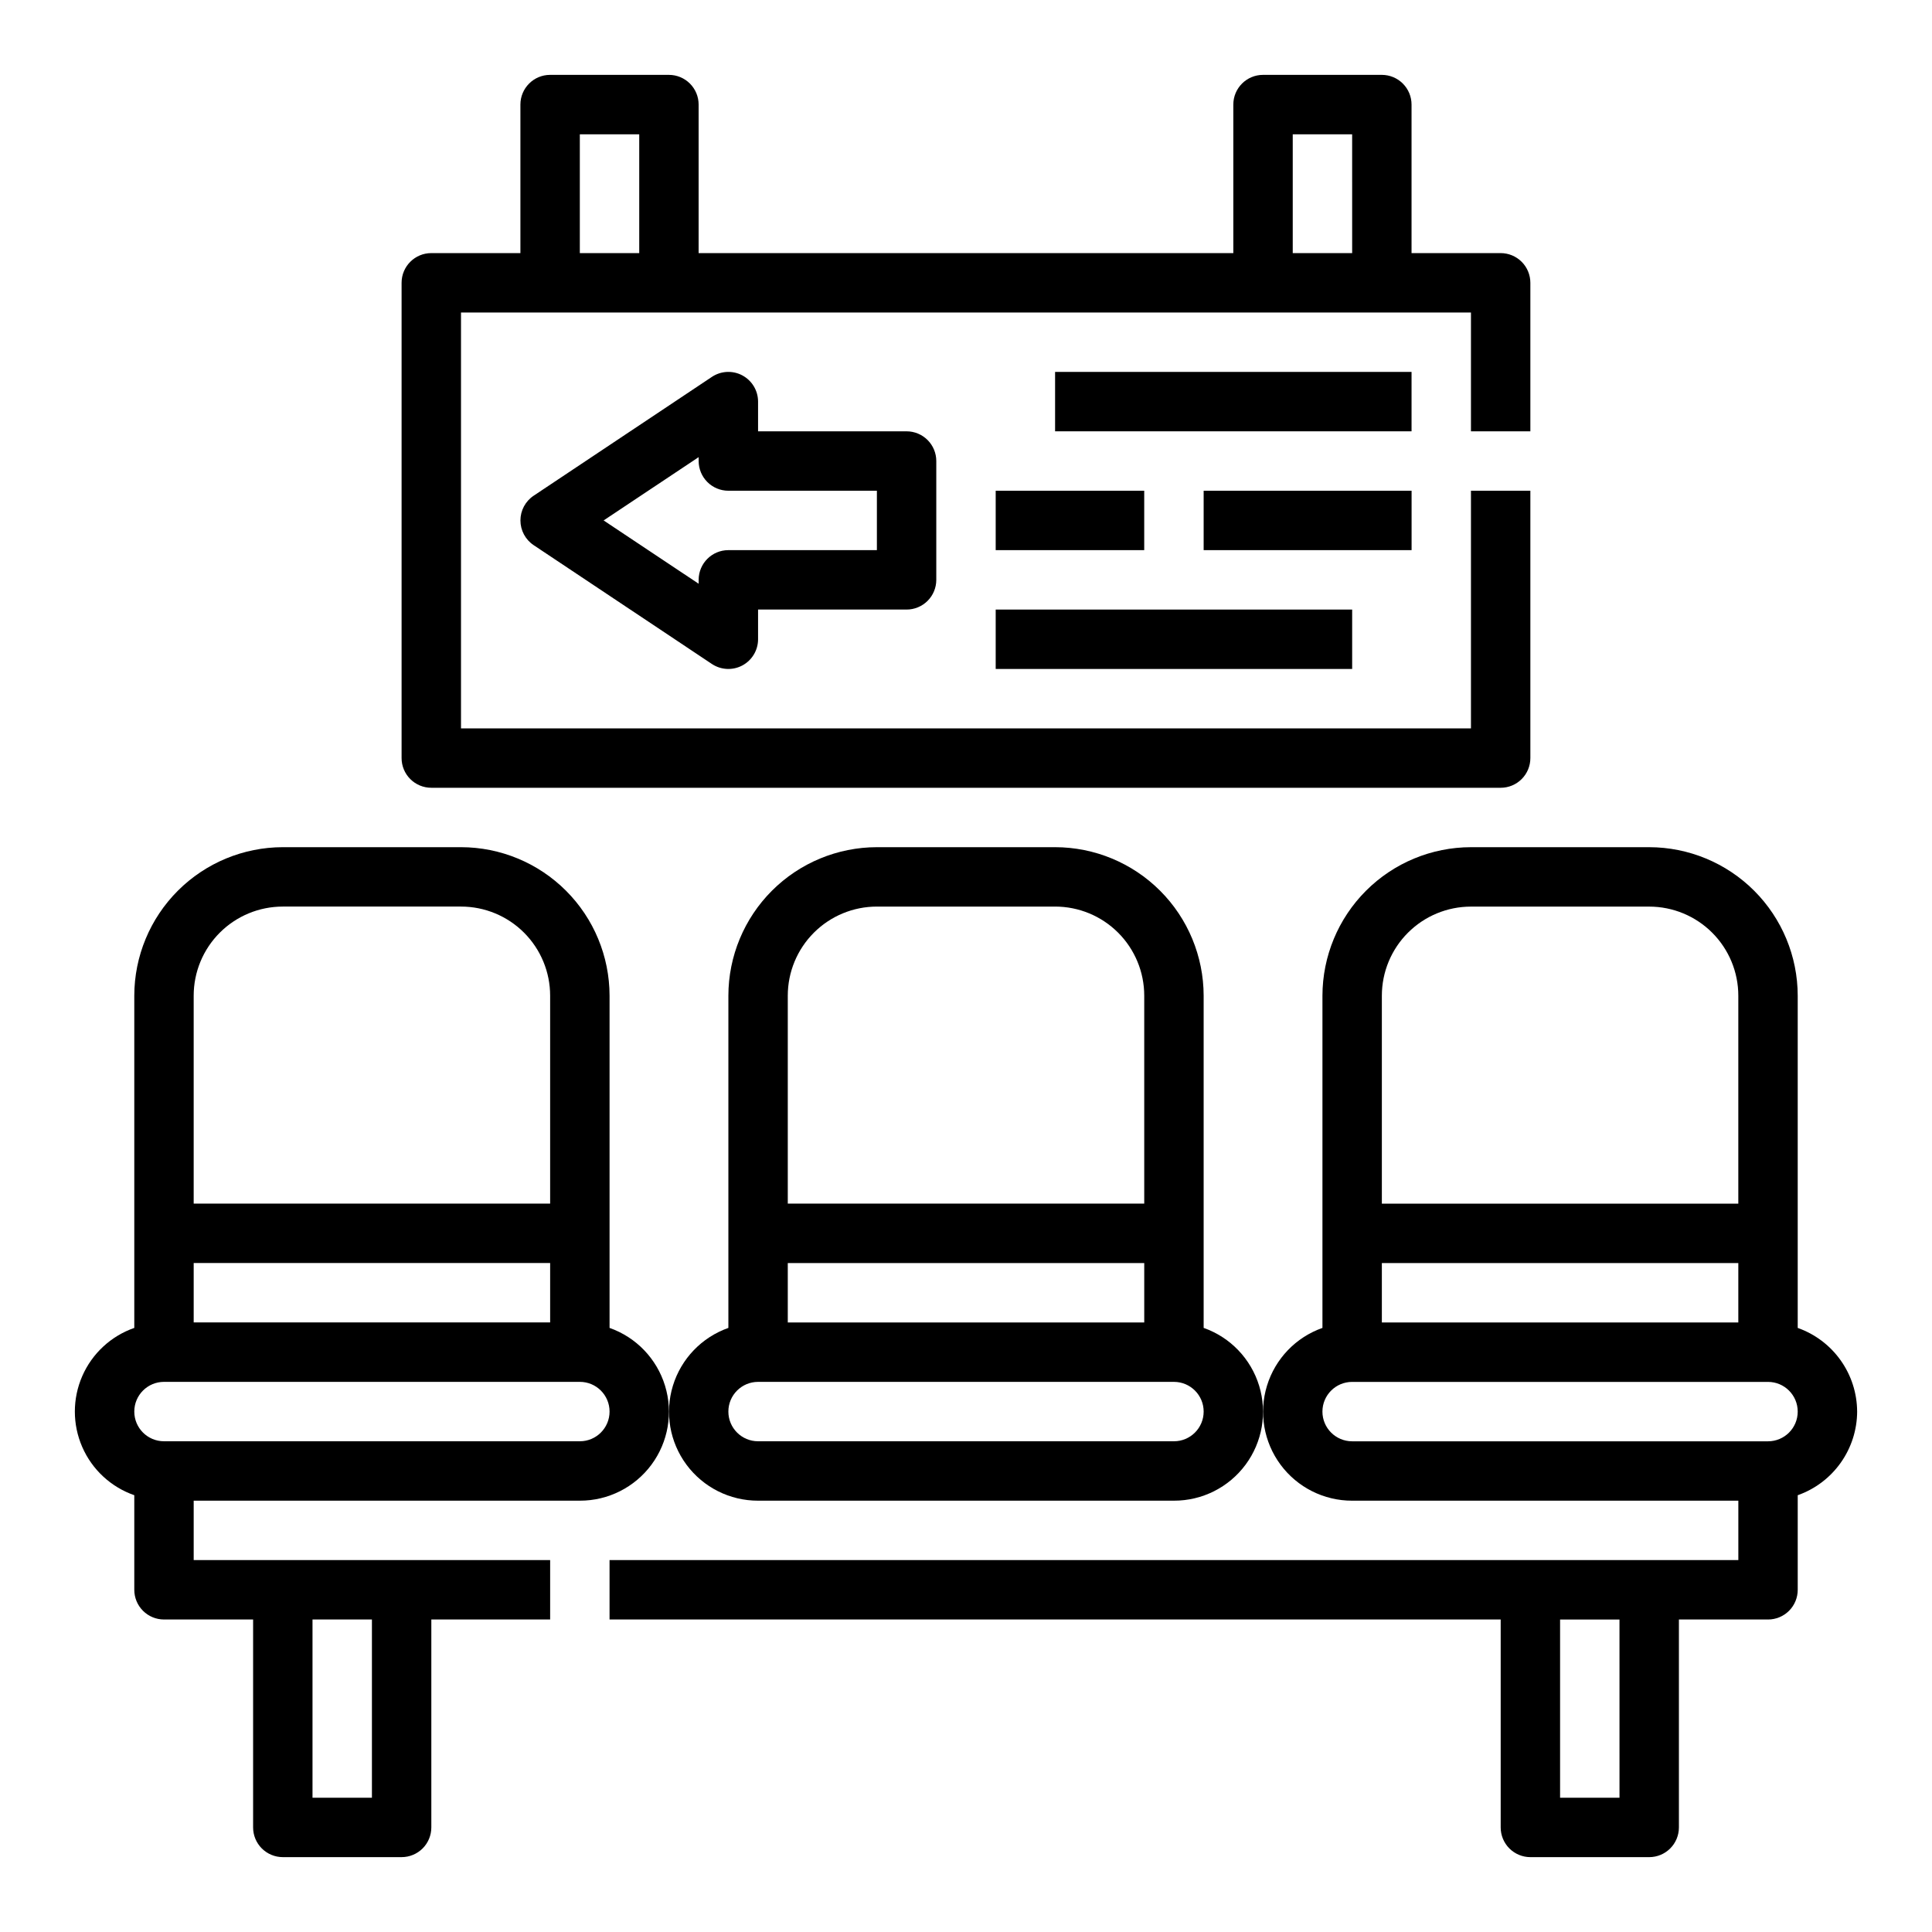
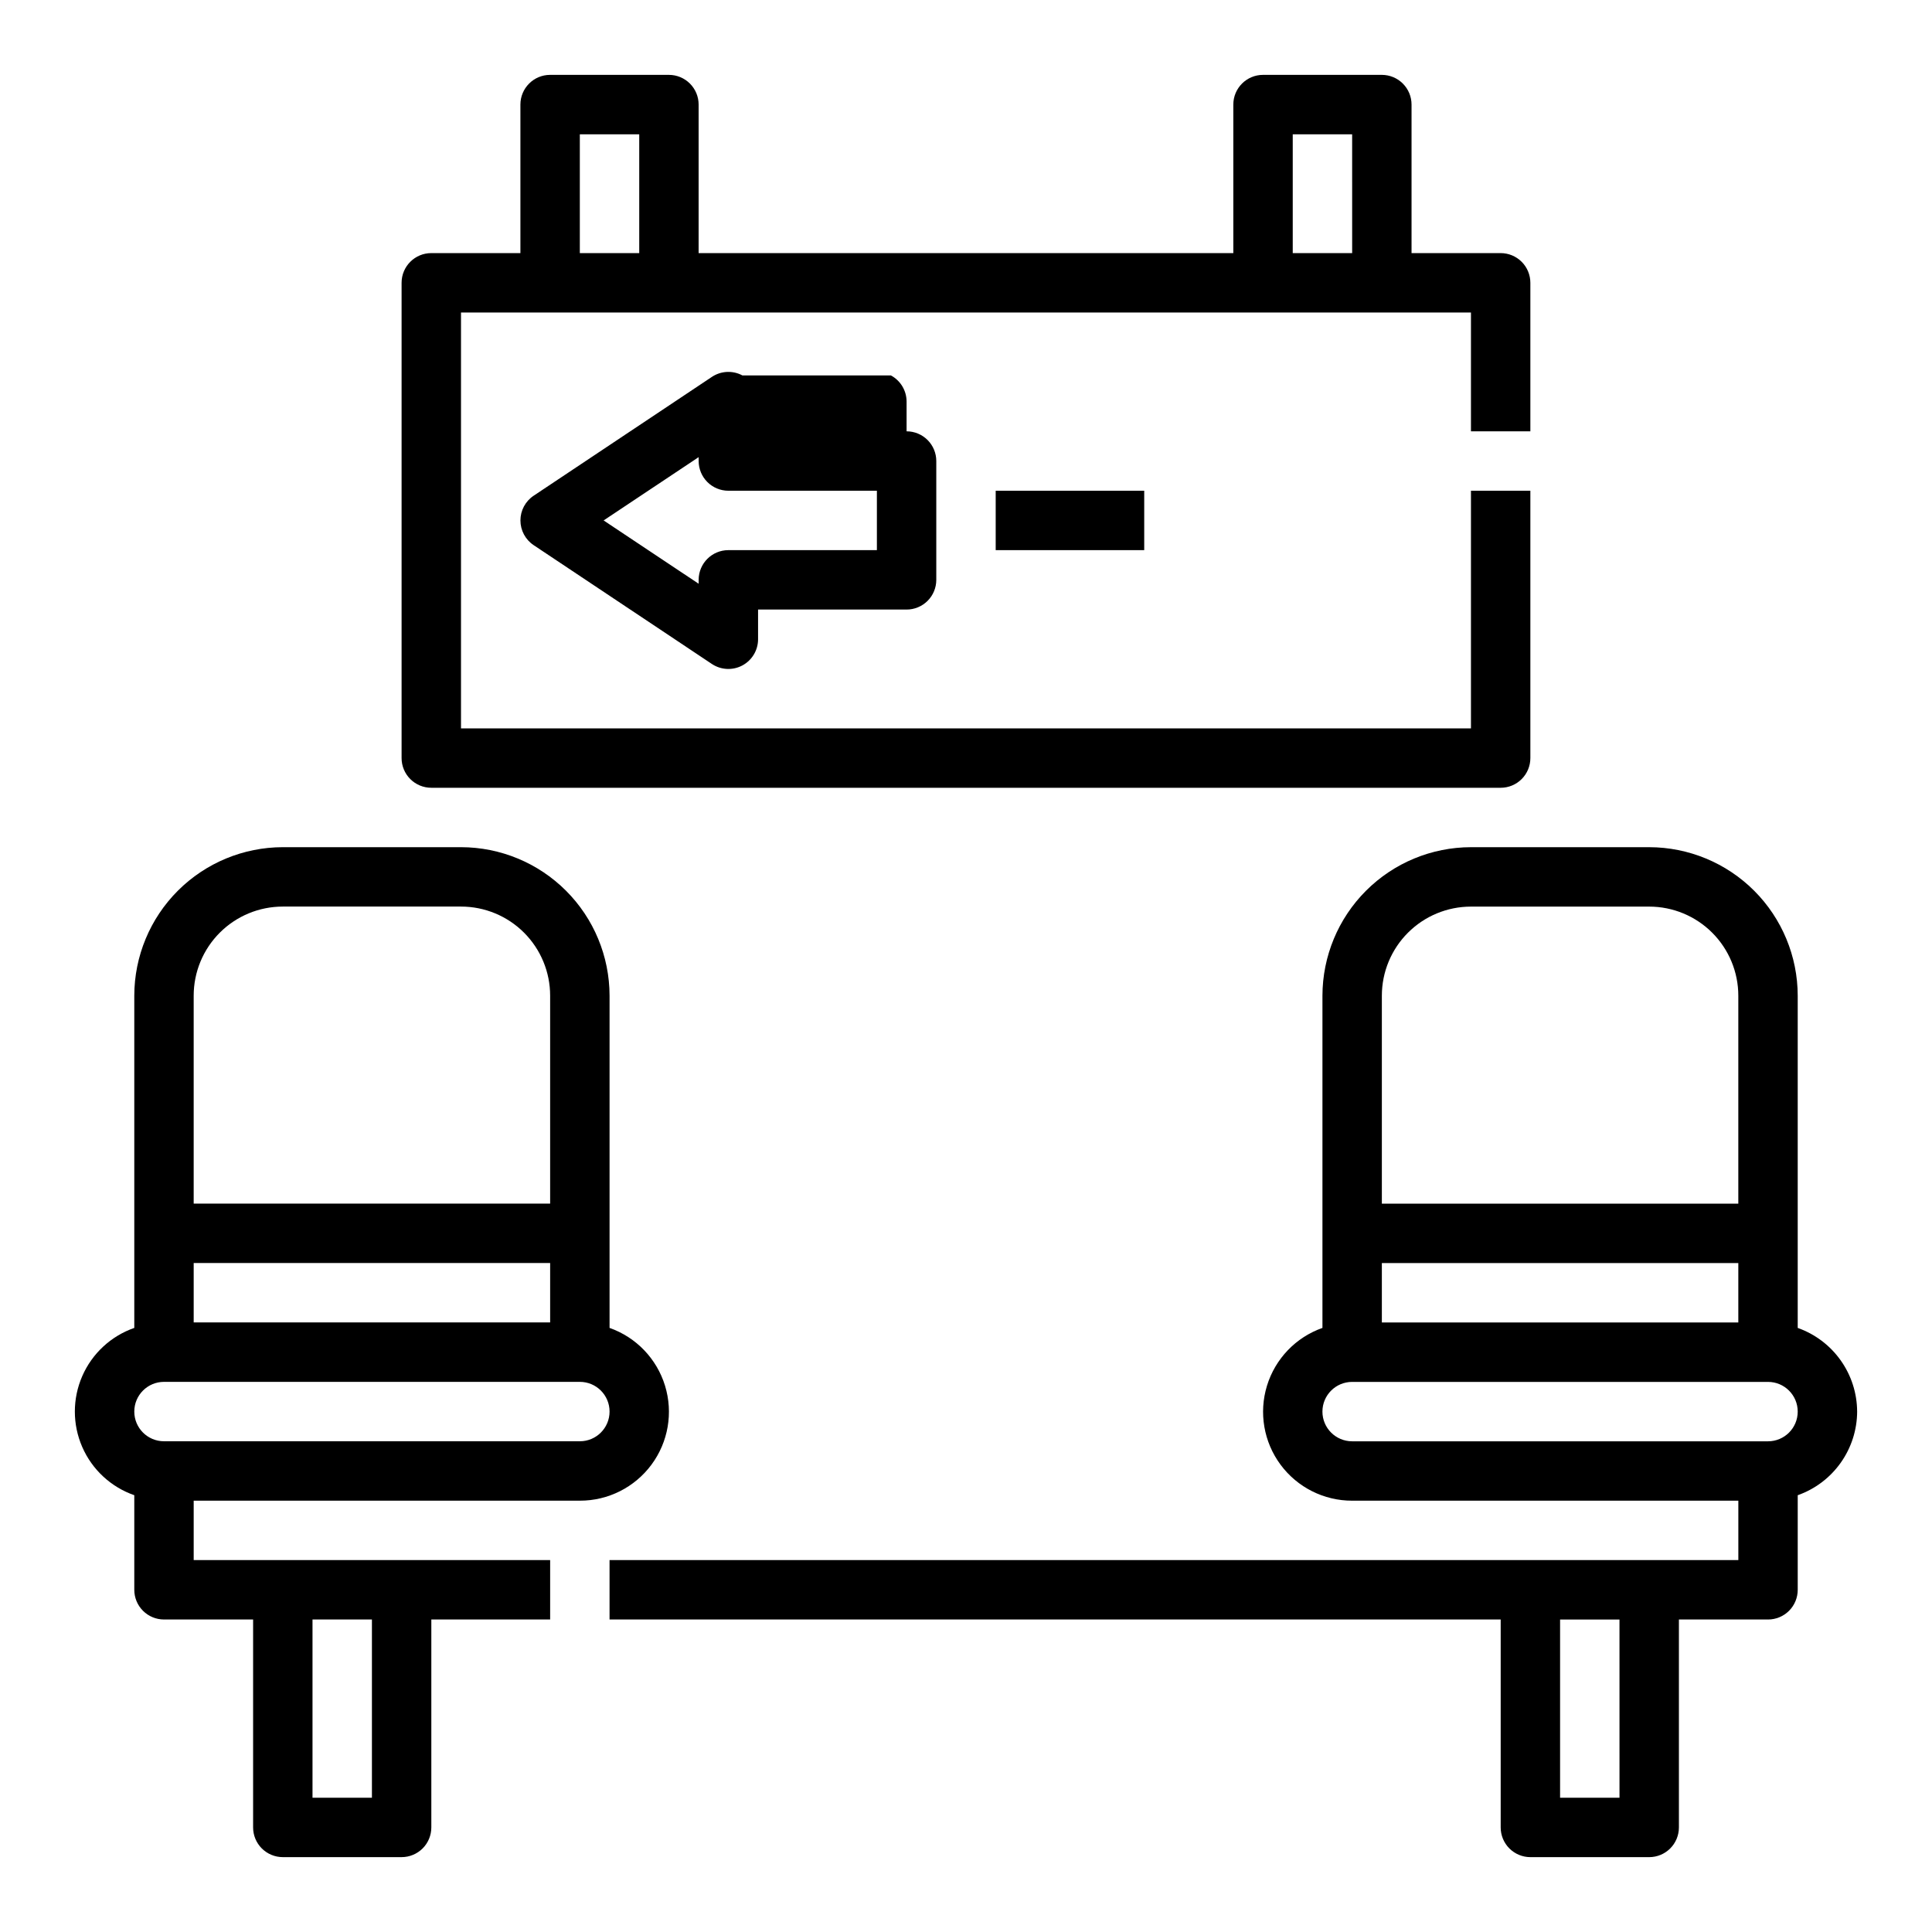
<svg xmlns="http://www.w3.org/2000/svg" fill="#000000" width="800px" height="800px" version="1.1" viewBox="144 144 512 512">
  <g>
-     <path d="m462.98 495.91v-88.039c-0.016-10.438-4.164-20.441-11.543-27.82-7.379-7.379-17.383-11.527-27.82-11.539h-47.23c-10.434 0.012-20.441 4.16-27.82 11.539-7.375 7.379-11.527 17.383-11.539 27.82v88.039c-7.055 2.484-12.512 8.172-14.703 15.324-2.188 7.152-0.855 14.918 3.598 20.926 4.457 6.012 11.496 9.551 18.977 9.535h110.21c7.481 0.016 14.523-3.523 18.977-9.535 4.453-6.008 5.789-13.773 3.598-20.926-2.191-7.152-7.644-12.84-14.699-15.324zm-110.21-1.449v-15.742h94.465v15.742zm23.617-110.21h47.23c6.266 0 12.273 2.488 16.699 6.918 4.43 4.43 6.918 10.434 6.918 16.699v55.105h-94.465v-55.105c0-6.266 2.488-12.27 6.918-16.699 4.43-4.43 10.434-6.918 16.699-6.918zm78.719 141.7h-110.21c-4.348 0-7.871-3.523-7.871-7.871s3.523-7.871 7.871-7.871h110.21c4.348 0 7.875 3.523 7.875 7.871s-3.527 7.871-7.875 7.871z" />
    <path d="m636.16 518.08c-0.02-4.867-1.543-9.609-4.363-13.574-2.816-3.969-6.793-6.969-11.383-8.594v-88.039c-0.012-10.438-4.164-20.441-11.539-27.82-7.379-7.379-17.387-11.527-27.82-11.539h-47.23c-10.438 0.012-20.441 4.16-27.82 11.539-7.379 7.379-11.527 17.383-11.543 27.82v88.039c-7.055 2.484-12.508 8.172-14.699 15.324-2.191 7.152-0.855 14.918 3.598 20.926 4.453 6.012 11.496 9.551 18.977 9.535h102.34v15.742h-299.14v15.742l236.16 0.004v55.105c0 2.086 0.828 4.09 2.305 5.566 1.477 1.473 3.481 2.305 5.566 2.305h31.488c2.09 0 4.09-0.832 5.566-2.305 1.477-1.477 2.305-3.481 2.305-5.566v-55.105h23.617c2.09 0 4.09-0.828 5.566-2.305 1.477-1.477 2.305-3.481 2.305-5.566v-25.066c4.59-1.621 8.566-4.621 11.383-8.59 2.82-3.969 4.344-8.711 4.363-13.578zm-62.977 102.34h-15.746v-47.23h15.742zm-62.977-125.95v-15.742h94.465v15.742zm23.617-110.21h47.23c6.266 0 12.27 2.488 16.699 6.918 4.43 4.43 6.918 10.434 6.918 16.699v55.105h-94.465v-55.105c0-6.266 2.488-12.27 6.918-16.699 4.426-4.43 10.434-6.918 16.699-6.918zm78.719 141.7h-110.21c-4.348 0-7.875-3.523-7.875-7.871s3.527-7.871 7.875-7.871h110.21c4.348 0 7.871 3.523 7.871 7.871s-3.523 7.871-7.871 7.871z" />
    <path d="m305.54 495.91v-88.039c-0.012-10.438-4.164-20.441-11.543-27.82-7.379-7.379-17.383-11.527-27.816-11.539h-47.234c-10.434 0.012-20.438 4.16-27.816 11.539-7.379 7.379-11.531 17.383-11.543 27.82v88.039c-6.176 2.152-11.172 6.781-13.789 12.773-2.617 5.988-2.617 12.801 0 18.793 2.617 5.992 7.613 10.617 13.789 12.77v25.066c0 2.086 0.828 4.09 2.305 5.566 1.477 1.477 3.481 2.305 5.566 2.305h23.617v55.105c0 2.086 0.828 4.09 2.305 5.566 1.477 1.473 3.481 2.305 5.566 2.305h31.488c2.09 0 4.09-0.832 5.566-2.305 1.477-1.477 2.305-3.481 2.305-5.566v-55.105h31.488v-15.746h-94.465v-15.742h102.34c7.477 0.016 14.52-3.523 18.973-9.535 4.453-6.008 5.789-13.773 3.598-20.926s-7.644-12.84-14.699-15.324zm-62.977 77.273v47.23h-15.746v-47.23zm-47.234-78.723v-15.742h94.465v15.742zm23.617-110.21h47.234c6.262 0 12.27 2.488 16.699 6.918 4.426 4.43 6.914 10.434 6.914 16.699v55.105h-94.465v-55.105c0-6.266 2.488-12.27 6.918-16.699 4.43-4.43 10.438-6.918 16.699-6.918zm78.723 141.7h-110.21c-4.348 0-7.871-3.523-7.871-7.871s3.523-7.871 7.871-7.871h110.21c4.348 0 7.871 3.523 7.871 7.871s-3.523 7.871-7.871 7.871z" />
    <path d="m258.3 352.77h283.39c2.086 0 4.09-0.828 5.566-2.305 1.477-1.477 2.305-3.481 2.305-5.566v-70.848h-15.742v62.977h-267.65v-110.21h267.65v31.488h15.742v-39.359c0-2.086-0.828-4.09-2.305-5.566-1.477-1.477-3.481-2.305-5.566-2.305h-23.617v-39.359c0-2.09-0.828-4.09-2.305-5.566-1.477-1.477-3.481-2.309-5.566-2.309h-31.488c-4.348 0-7.871 3.527-7.871 7.875v39.359h-141.7v-39.359c0-2.09-0.828-4.09-2.305-5.566-1.477-1.477-3.477-2.309-5.566-2.309h-31.488c-4.348 0-7.871 3.527-7.871 7.875v39.359h-23.617c-4.348 0-7.871 3.523-7.871 7.871v125.95c0 2.086 0.828 4.09 2.305 5.566 1.477 1.477 3.481 2.305 5.566 2.305zm228.29-173.18h15.742l0.004 31.488h-15.746zm-188.93 0h15.742v31.488h-15.742z" />
-     <path d="m407.87 305.54h94.465v15.742h-94.465z" />
-     <path d="m462.98 274.05h55.105v15.742h-55.105z" />
    <path d="m407.87 274.05h39.359v15.742h-39.359z" />
-     <path d="m423.61 242.56h94.465v15.742h-94.465z" />
-     <path d="m340.74 243.49c-2.562-1.371-5.668-1.219-8.086 0.391l-47.23 31.488c-2.191 1.461-3.504 3.918-3.504 6.551 0 2.633 1.312 5.09 3.504 6.551l47.23 31.488c2.418 1.609 5.523 1.762 8.082 0.391 2.562-1.371 4.16-4.039 4.16-6.941v-7.871h39.359c2.09 0 4.09-0.832 5.566-2.305 1.477-1.477 2.305-3.481 2.305-5.566v-31.488c0-2.09-0.828-4.09-2.305-5.566-1.477-1.477-3.477-2.309-5.566-2.309h-39.359v-7.871c0-2.902-1.598-5.57-4.156-6.941zm35.645 30.559v15.742h-39.359c-4.348 0-7.875 3.527-7.875 7.875v1.031l-25.188-16.777 25.188-16.773v1.031c0 2.086 0.832 4.09 2.309 5.566 1.477 1.473 3.477 2.305 5.566 2.305z" />
+     <path d="m340.74 243.49c-2.562-1.371-5.668-1.219-8.086 0.391l-47.23 31.488c-2.191 1.461-3.504 3.918-3.504 6.551 0 2.633 1.312 5.09 3.504 6.551l47.23 31.488c2.418 1.609 5.523 1.762 8.082 0.391 2.562-1.371 4.16-4.039 4.16-6.941v-7.871h39.359c2.09 0 4.09-0.832 5.566-2.305 1.477-1.477 2.305-3.481 2.305-5.566v-31.488c0-2.09-0.828-4.09-2.305-5.566-1.477-1.477-3.477-2.309-5.566-2.309v-7.871c0-2.902-1.598-5.57-4.156-6.941zm35.645 30.559v15.742h-39.359c-4.348 0-7.875 3.527-7.875 7.875v1.031l-25.188-16.777 25.188-16.773v1.031c0 2.086 0.832 4.09 2.309 5.566 1.477 1.473 3.477 2.305 5.566 2.305z" />
  </g>
</svg>